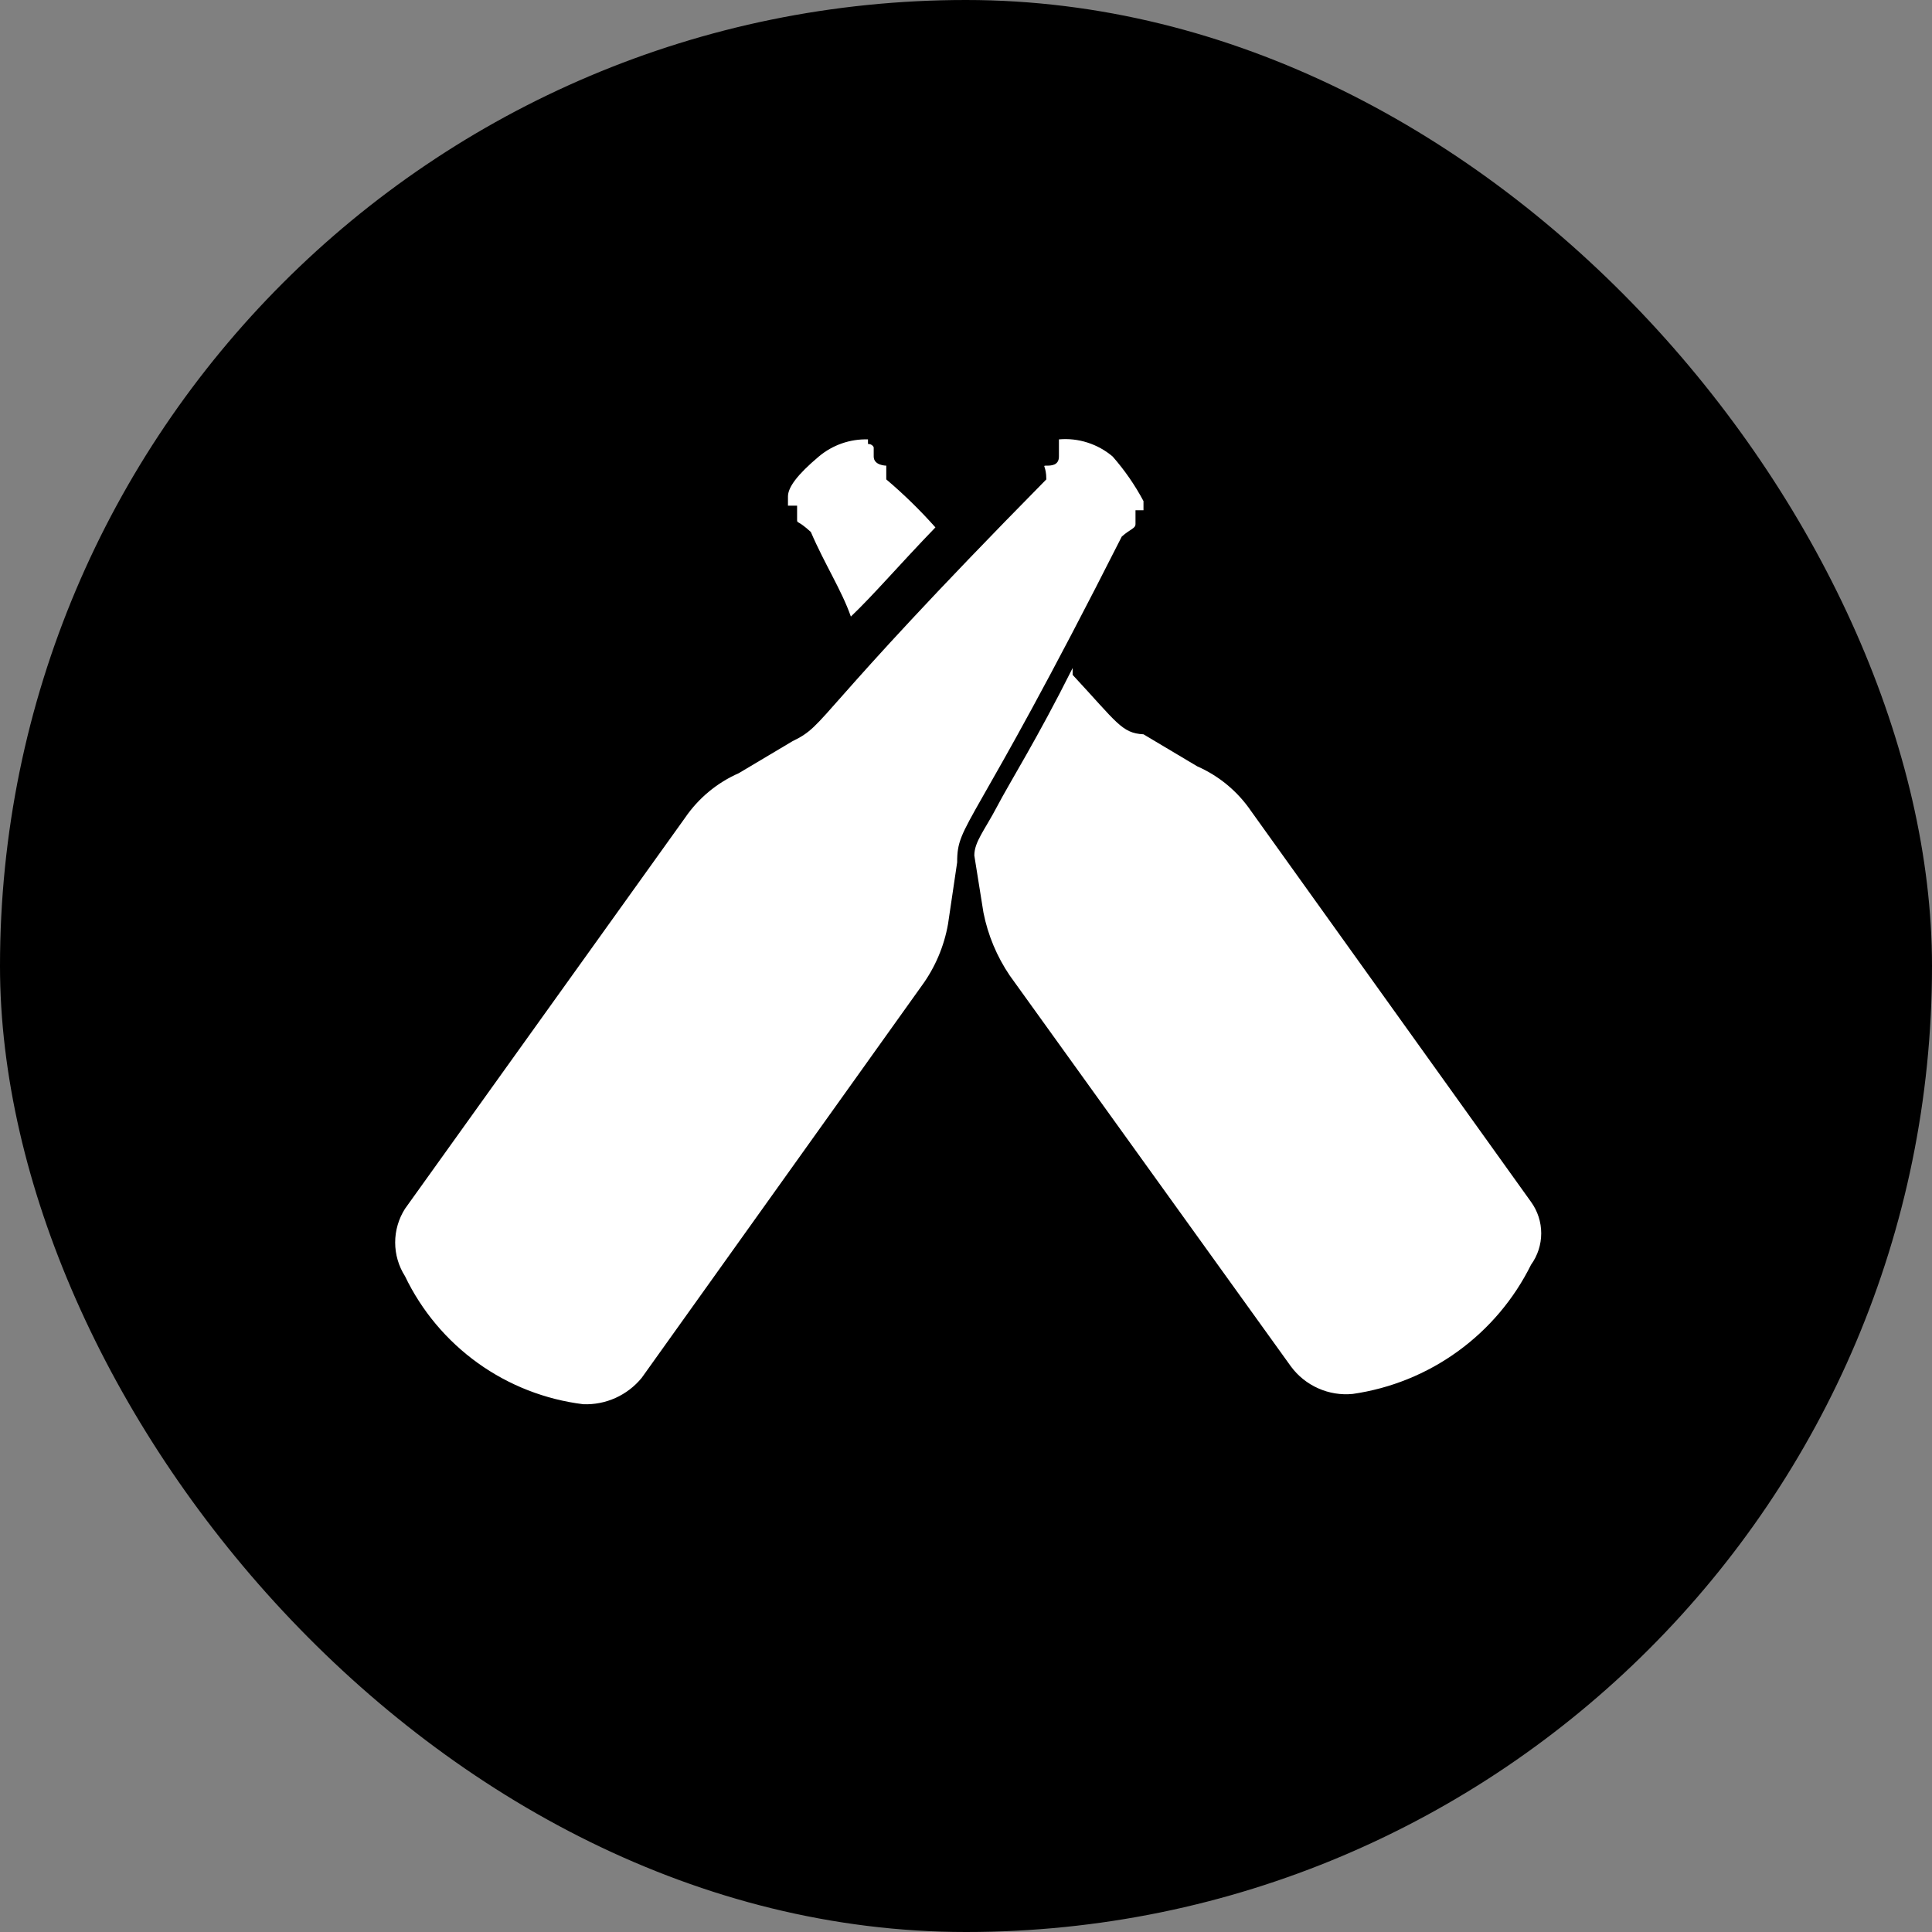
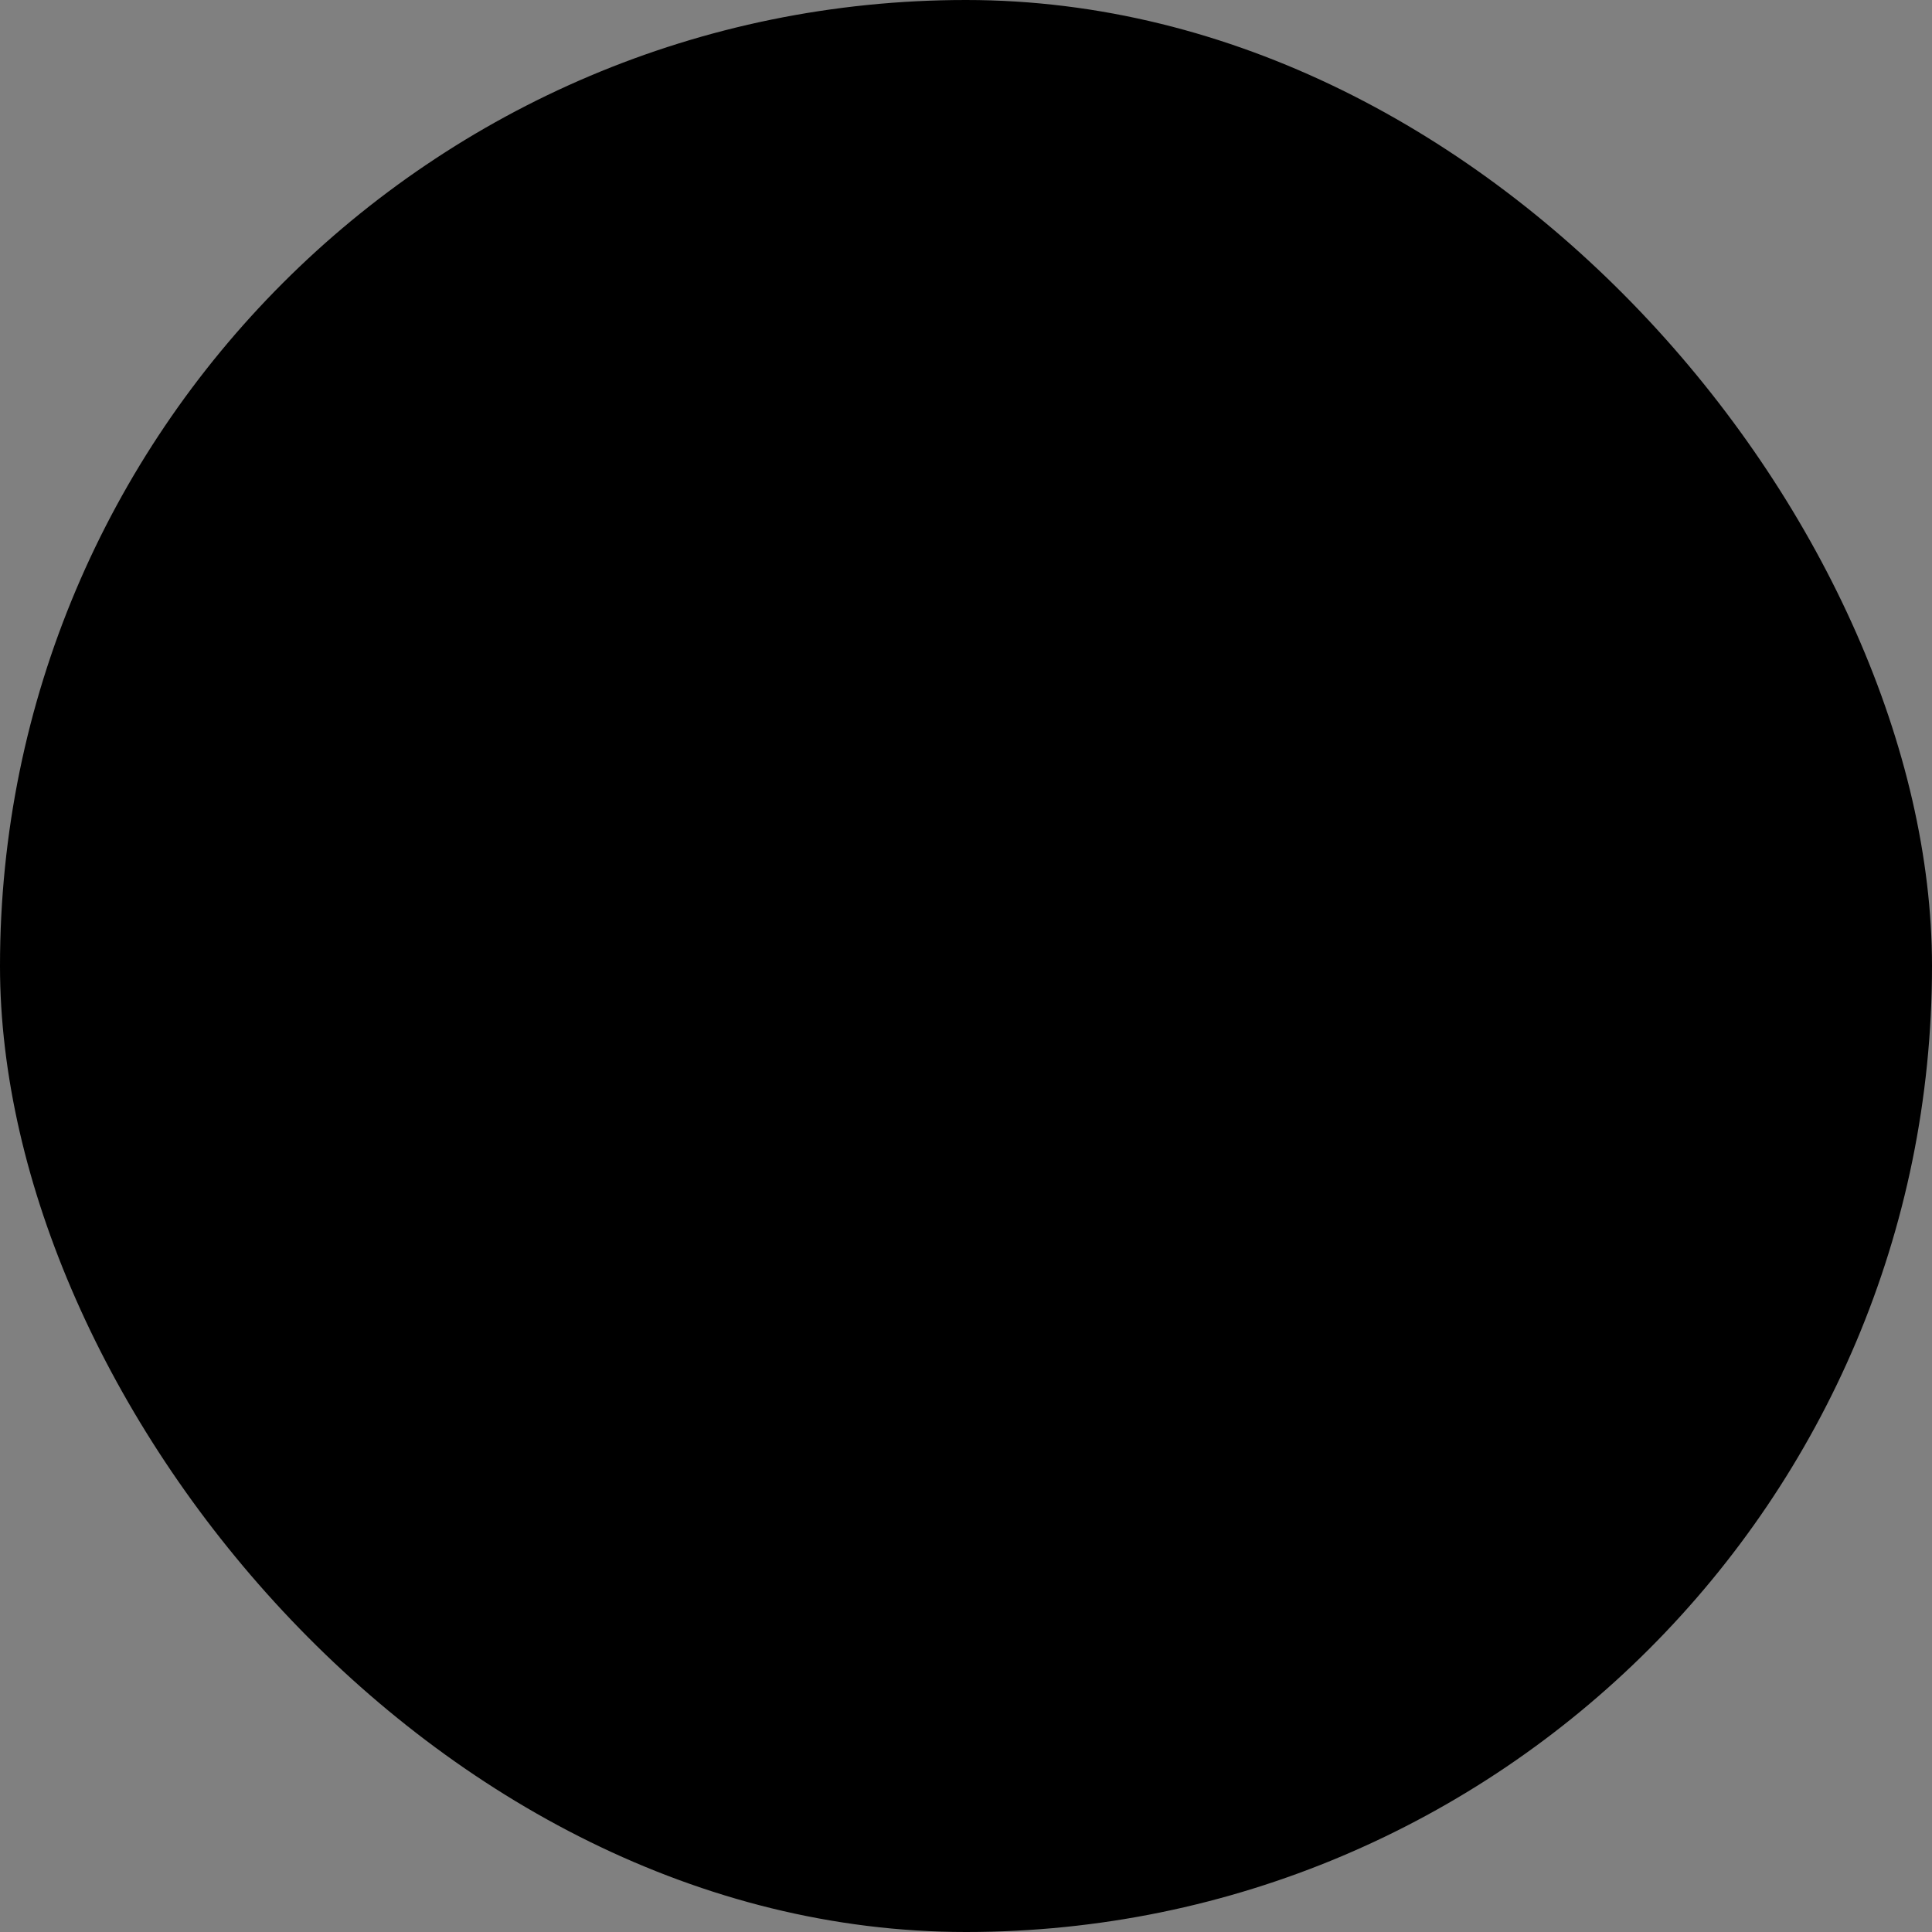
<svg xmlns="http://www.w3.org/2000/svg" width="52" height="52" viewBox="0 0 52 52" fill="none">
  <rect x="0" y="0" width="52" height="52" fill="#808080" stroke="none" />
  <rect width="52" height="52" rx="26" fill="black" />
-   <path d="M28.501 11.826C28.501 11.826 28.501 11.826 28.501 12.041V12.287C28.501 12.533 28.285 12.533 28.162 12.533C28.039 12.533 28.162 12.533 28.162 12.903C21.793 19.364 22.285 19.487 21.331 19.949L19.885 20.81C19.3 21.067 18.799 21.483 18.439 22.01L10.901 32.533C10.728 32.805 10.636 33.12 10.636 33.441C10.636 33.763 10.728 34.077 10.901 34.349C11.347 35.28 12.021 36.083 12.86 36.686C13.699 37.288 14.676 37.669 15.7 37.795C15.999 37.806 16.296 37.748 16.568 37.625C16.84 37.502 17.08 37.318 17.27 37.087L24.808 26.533C25.168 26.041 25.41 25.472 25.516 24.872L25.762 23.21C25.762 22.133 26.131 22.472 30.193 14.441C30.439 14.226 30.562 14.226 30.562 14.103C30.562 13.98 30.562 13.733 30.562 13.733H30.777C30.777 13.733 30.777 13.733 30.777 13.487C30.548 13.057 30.269 12.654 29.947 12.287C29.748 12.118 29.518 11.991 29.27 11.912C29.022 11.832 28.76 11.803 28.501 11.826ZM23.362 11.826C22.88 11.812 22.409 11.976 22.039 12.287C21.454 12.78 21.208 13.118 21.208 13.364C21.208 13.61 21.208 13.61 21.208 13.61H21.454C21.454 13.61 21.454 13.857 21.454 13.98C21.454 14.103 21.454 13.979 21.824 14.318C22.193 15.18 22.654 15.887 22.901 16.595C23.516 16.01 24.224 15.18 25.177 14.195C24.767 13.734 24.325 13.302 23.854 12.903C23.854 12.656 23.854 12.533 23.854 12.533C23.854 12.533 23.516 12.533 23.516 12.287V12.041C23.516 12.041 23.485 11.949 23.362 11.949V11.826ZM28.87 17.98C27.916 19.887 27.177 21.056 26.839 21.703C26.5 22.349 26.224 22.657 26.224 23.026L26.47 24.564C26.59 25.17 26.831 25.745 27.177 26.256L34.747 36.78C34.936 37.036 35.189 37.238 35.48 37.367C35.771 37.497 36.091 37.549 36.408 37.518C37.43 37.371 38.401 36.978 39.237 36.372C40.074 35.766 40.75 34.966 41.208 34.041C41.386 33.795 41.482 33.499 41.482 33.195C41.482 32.891 41.386 32.595 41.208 32.349L33.67 21.826C33.309 21.298 32.808 20.883 32.224 20.626L30.777 19.764C30.193 19.733 30.07 19.456 28.87 18.164V17.98Z" fill="white" />
</svg>